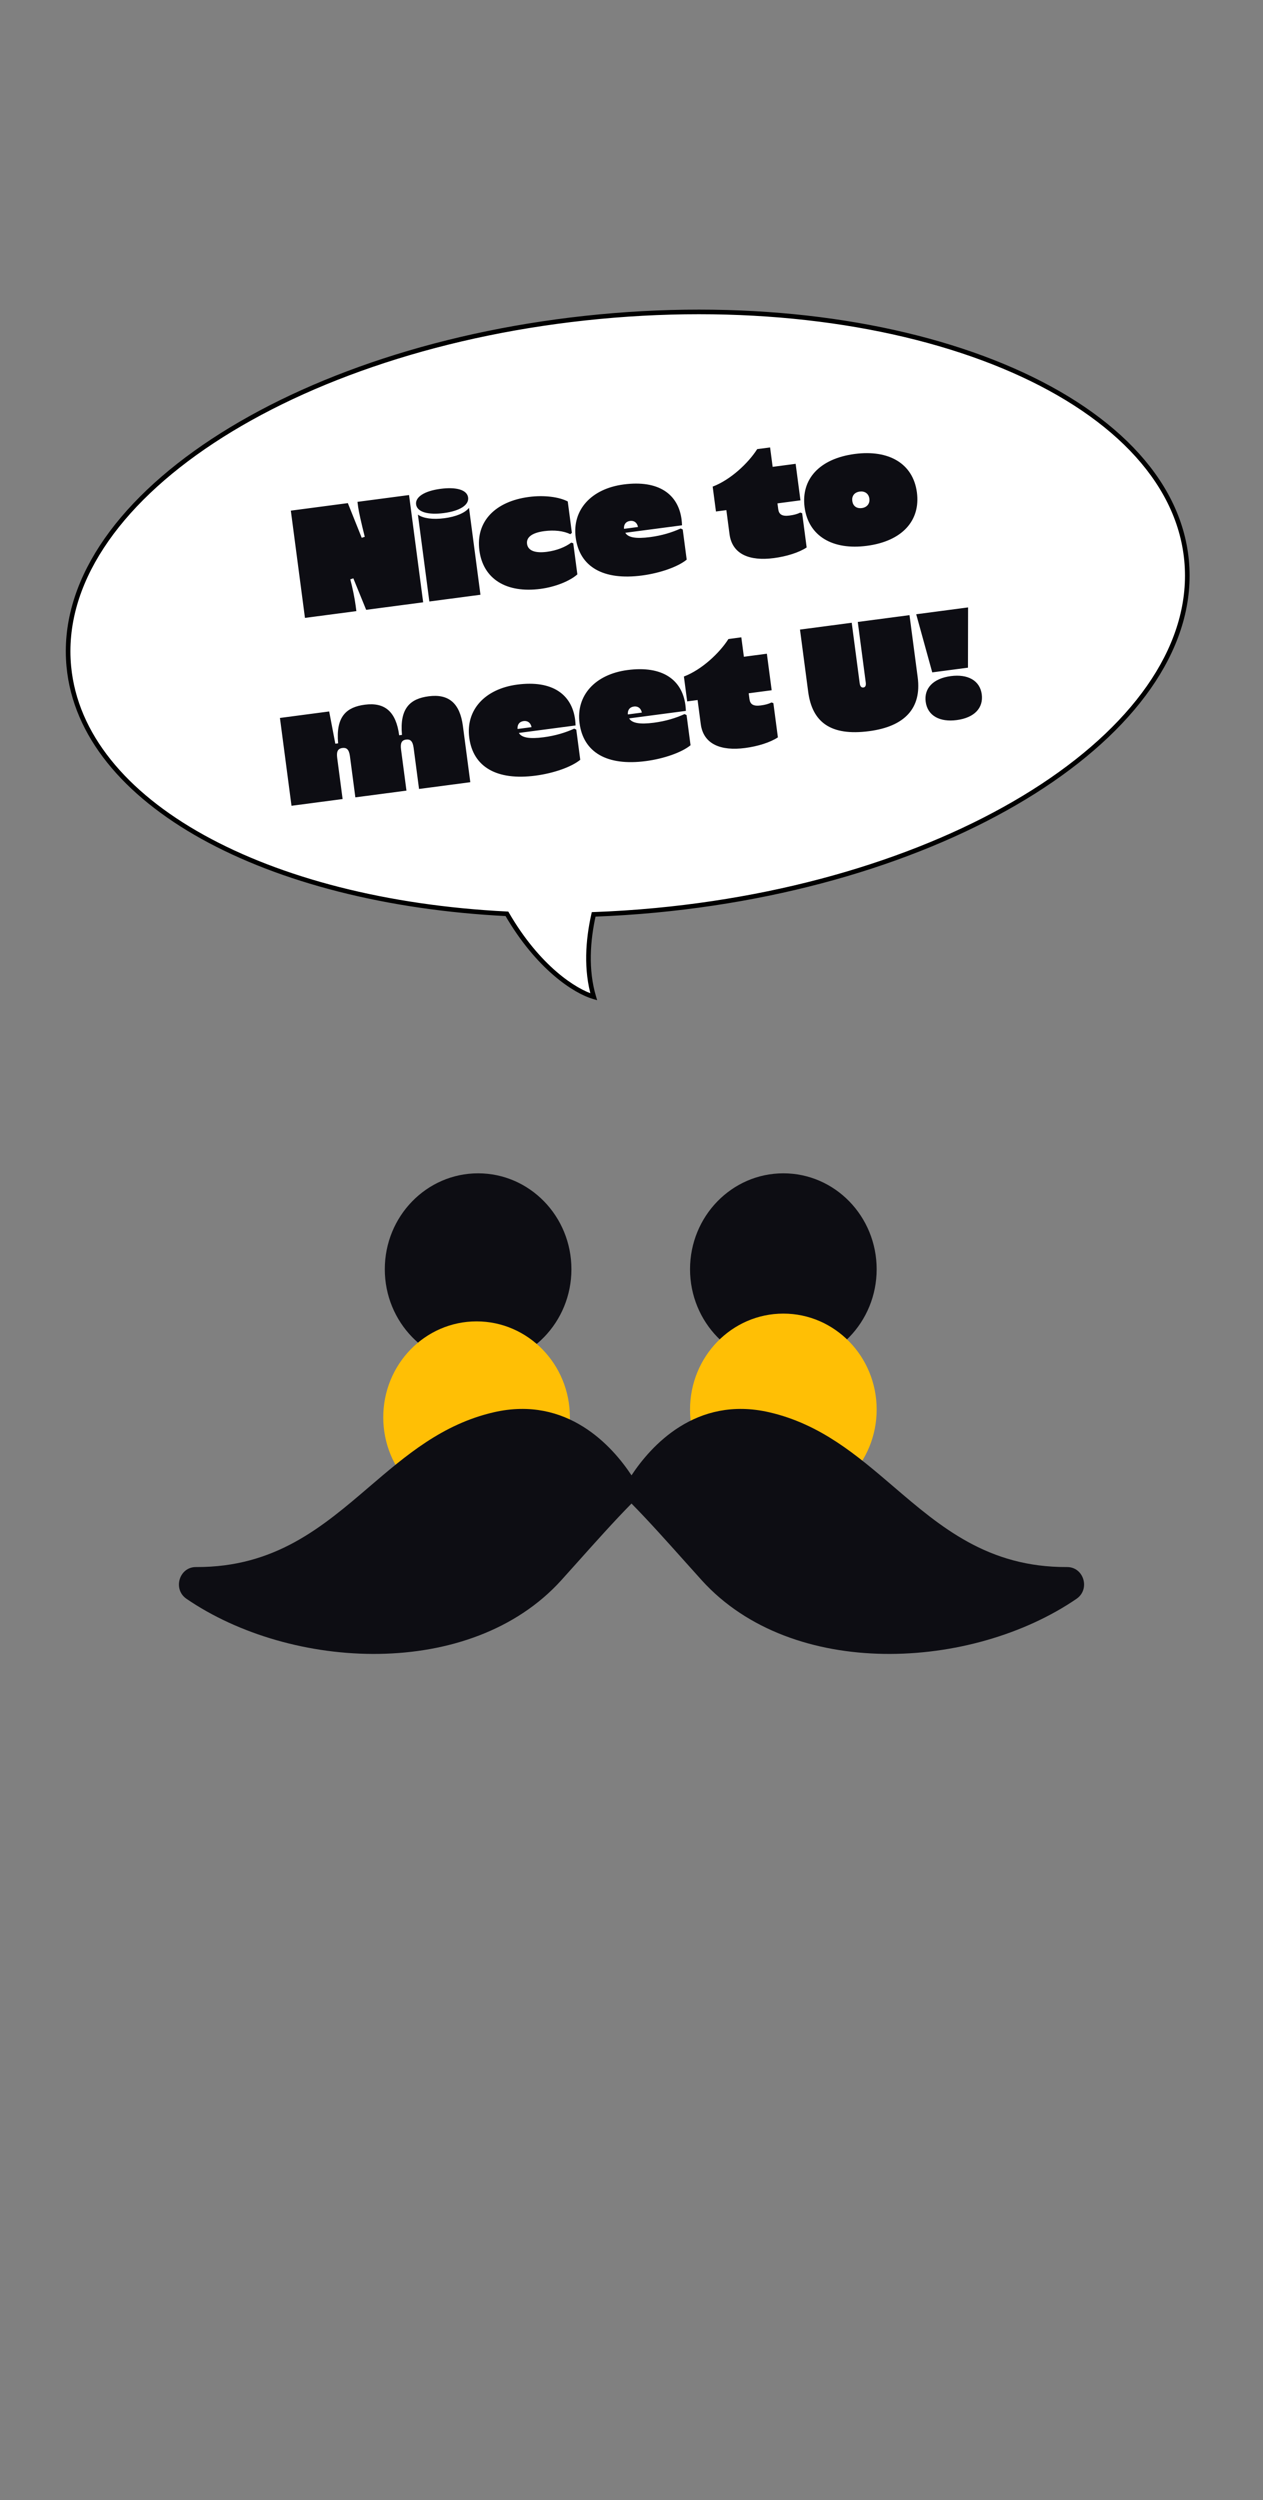
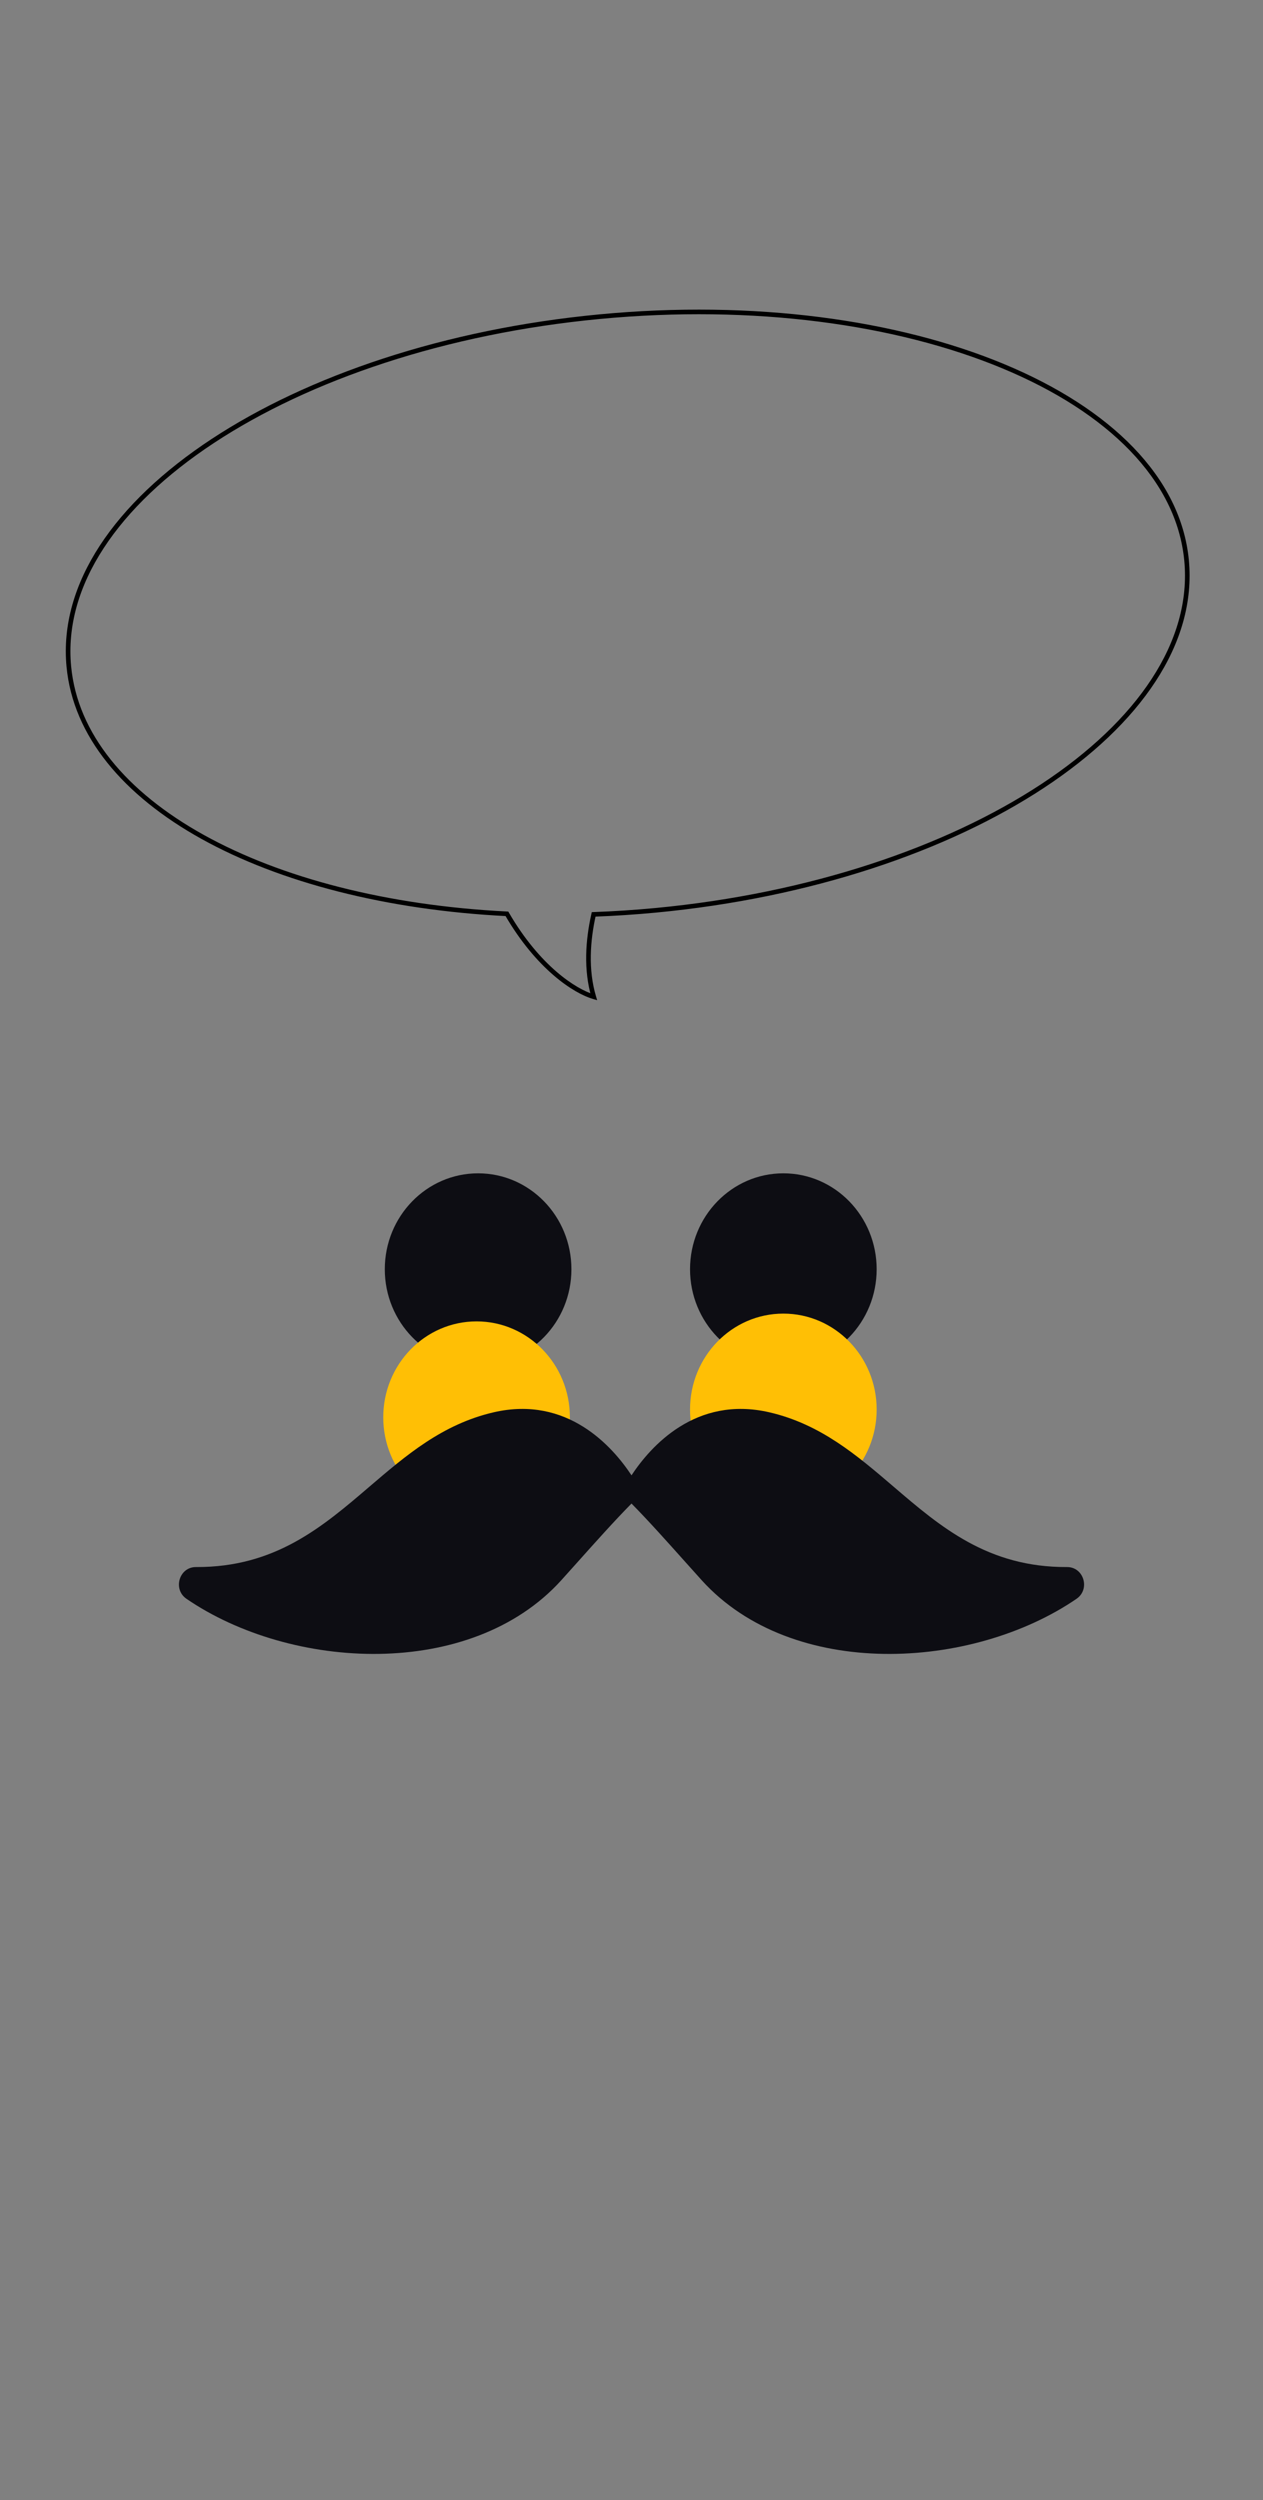
<svg xmlns="http://www.w3.org/2000/svg" width="274" height="542" viewBox="0 0 274 542" fill="none">
  <rect x="0" y="0" width="274" height="542" fill="#808080" stroke="none" />
  <ellipse cx="169.943" cy="275.157" rx="20.244" ry="20.795" fill="#0D0D13" />
  <ellipse cx="103.724" cy="275.157" rx="20.244" ry="20.795" fill="#0D0D13" />
-   <path d="M103.73 266.638C114.719 266.638 123.635 264.568 123.635 275.727C123.635 275.977 123.635 276.239 123.612 276.489C122.615 275.943 121.484 275.636 120.274 275.636C116.41 275.636 113.262 278.821 113.262 282.757C113.262 285.965 115.357 288.683 118.236 289.571C114.607 293.495 109.443 295.952 103.719 295.952C92.731 295.952 83.814 286.897 83.814 275.738C83.814 264.579 92.731 266.649 103.719 266.649L103.73 266.638Z" fill="#0D0D13" />
-   <path d="M103.719 266.638C92.731 266.638 83.814 264.568 83.814 275.727C83.814 275.977 83.814 276.239 83.837 276.489C84.834 275.943 85.965 275.636 87.175 275.636C91.039 275.636 94.187 278.821 94.187 282.757C94.187 285.965 92.092 288.683 89.213 289.571C92.843 293.495 98.006 295.952 103.73 295.952C114.719 295.952 123.635 286.897 123.635 275.738C123.635 264.579 114.719 266.649 103.73 266.649L103.719 266.638Z" fill="#0D0D13" />
  <ellipse cx="103.39" cy="307.256" rx="20.244" ry="20.795" fill="#FFBF05" />
  <ellipse cx="169.943" cy="305.57" rx="20.244" ry="20.795" fill="#FFBF05" />
  <path fill-rule="evenodd" clip-rule="evenodd" d="M137.002 319.836V325.951C133.336 329.662 129.078 334.423 125.379 338.559C124.082 340.01 122.853 341.384 121.742 342.609C102.084 364.267 63.138 362.117 40.455 346.602C37.431 344.531 38.876 339.697 42.516 339.719C59.682 339.803 69.94 331.026 80.151 322.289C88.084 315.502 95.988 308.74 107.08 306.174C123.074 302.47 132.894 313.609 137.002 319.836Z" fill="#0D0D13" />
  <path fill-rule="evenodd" clip-rule="evenodd" d="M136.999 319.837V325.95C140.665 329.661 144.923 334.422 148.623 338.559C149.92 340.01 151.149 341.384 152.26 342.609C171.918 364.267 210.864 362.117 233.547 346.602C236.571 344.531 235.126 339.697 231.486 339.719C214.32 339.803 204.062 331.026 193.851 322.289C185.918 315.502 178.014 308.74 166.922 306.174C150.926 302.469 141.107 313.611 136.999 319.837Z" fill="#0D0D13" />
-   <path fill-rule="evenodd" clip-rule="evenodd" d="M142.274 197.342C209.235 190.997 260.788 157.044 257.42 121.507C254.052 85.969 197.039 62.305 130.078 68.651C63.117 74.996 11.564 108.949 14.932 144.486C17.741 174.129 57.874 195.511 109.972 198.106C116.741 209.769 124.709 214.904 128.808 216.097C127.077 210.257 127.517 203.872 128.789 198.225C133.229 198.066 137.728 197.773 142.274 197.342Z" fill="white" />
  <path d="M109.972 198.106L110.405 197.855L110.269 197.62L109.997 197.606L109.972 198.106ZM128.808 216.097L128.669 216.577L129.548 216.833L129.288 215.955L128.808 216.097ZM128.789 198.225L128.771 197.726L128.386 197.74L128.301 198.116L128.789 198.225ZM256.922 121.554C258.58 139.048 246.723 156.27 225.945 169.954C205.189 183.624 175.642 193.678 142.227 196.845L142.321 197.84C175.866 194.661 205.577 184.566 226.495 170.789C247.393 157.026 259.628 139.503 257.918 121.459L256.922 121.554ZM130.125 69.148C163.541 65.982 194.45 70.306 217.405 79.834C240.383 89.372 255.264 104.06 256.922 121.554L257.918 121.459C256.208 103.416 240.899 88.503 217.788 78.911C194.654 69.308 163.576 64.974 130.031 68.153L130.125 69.148ZM15.43 144.439C13.772 126.945 25.629 109.723 46.407 96.039C67.163 82.369 96.709 72.315 130.125 69.148L130.031 68.153C96.486 71.332 66.775 81.427 45.857 95.204C24.959 108.967 12.724 126.49 14.434 144.534L15.43 144.439ZM109.997 197.606C84.004 196.312 61.025 190.331 44.211 181.002C27.39 171.668 16.812 159.031 15.43 144.439L14.434 144.534C15.86 159.584 26.754 172.459 43.726 181.876C60.706 191.297 83.843 197.305 109.948 198.605L109.997 197.606ZM109.54 198.357C116.355 210.1 124.415 215.339 128.669 216.577L128.948 215.617C125.003 214.469 117.127 209.438 110.405 197.855L109.54 198.357ZM129.288 215.955C127.589 210.227 128.015 203.936 129.277 198.335L128.301 198.116C127.019 203.808 126.564 210.287 128.329 216.239L129.288 215.955ZM142.227 196.845C137.691 197.274 133.201 197.566 128.771 197.726L128.807 198.725C133.257 198.565 137.766 198.272 142.321 197.84L142.227 196.845Z" fill="black" />
-   <path d="M66.158 133.954L63.093 110.701L75.461 109.07L78.475 116.593L79.132 116.369C78.413 113.516 77.835 110.952 77.706 109.974L77.55 108.795L88.739 107.32L91.804 130.574L79.436 132.204L76.65 125.371L75.993 125.595C76.465 127.35 76.94 129.653 77.157 131.304L77.313 132.484L66.158 133.954ZM96.275 111.229C92.939 111.669 90.489 111.032 90.267 109.347C90.063 107.797 91.977 106.447 95.582 105.972C98.953 105.528 101.335 106.174 101.557 107.859C101.766 109.443 99.848 110.759 96.275 111.229ZM93.145 130.397L90.662 111.558C91.763 112.373 93.861 112.679 96.422 112.342C98.916 112.013 100.867 111.207 101.749 110.096L104.233 128.935L93.145 130.397ZM117.27 127.662C109.856 128.64 104.817 125.532 104 119.331C103.165 112.996 107.5 108.687 114.745 107.732C118.048 107.296 121.293 107.726 123.172 108.712L124.069 115.52L123.73 115.805C122.228 115.077 120.178 114.867 118.088 115.143C115.291 115.511 114.16 116.552 114.337 117.9C114.542 119.45 116.219 119.949 118.645 119.629C120.802 119.345 122.656 118.586 123.936 117.629L124.367 117.778L125.256 124.518C123.629 125.967 120.471 127.24 117.27 127.662ZM139.28 124.761C130.855 125.871 125.729 122.878 124.894 116.543C124.103 110.544 128.263 105.95 135.307 105.021C142.923 104.017 147.144 107.164 147.859 112.59C147.917 113.028 147.954 113.571 147.961 113.879L135.66 115.501C136.24 116.521 137.929 116.847 141.029 116.439C143.59 116.101 145.766 115.437 147.674 114.568L148.114 114.785L148.976 121.323C147.089 122.874 143.223 124.241 139.28 124.761ZM135.376 114.647L138.409 114.247C138.204 113.211 137.467 112.828 136.692 112.93C135.715 113.059 135.294 113.766 135.376 114.647ZM167.899 120.988C162.607 121.686 158.84 120.159 158.267 115.812L157.579 110.588L155.321 110.886L154.61 105.494C158.496 104.021 162.338 100.395 164.27 97.363L167.067 96.994L167.622 101.207L172.61 100.549L173.654 108.469L168.666 109.127L168.831 110.374C168.982 111.519 169.659 111.979 171.277 111.765C172.254 111.637 172.983 111.438 173.625 111.113L174.023 111.266L175 118.68C173.33 119.792 170.628 120.628 167.899 120.988ZM188.067 118.329C180.686 119.302 175.383 116.264 174.552 109.962C173.757 103.93 177.724 99.43 185.441 98.412C192.822 97.439 198.092 100.482 198.918 106.75C199.718 112.816 195.784 117.312 188.067 118.329ZM186.987 110.14C188.066 109.998 188.748 109.188 188.605 108.11C188.459 106.997 187.595 106.426 186.516 106.568C185.337 106.723 184.761 107.554 184.898 108.598C185.04 109.677 185.808 110.296 186.987 110.14ZM63.24 174.685L60.73 155.644L71.413 154.236L72.746 161.226L73.353 161.146C72.82 155.285 75.198 153.291 79.141 152.771C83.488 152.198 85.922 154.278 86.597 159.4L87.204 159.32C86.671 153.459 89.049 151.465 92.992 150.946C97.339 150.372 99.773 152.452 100.422 157.372L102.03 169.572L90.909 171.038L89.731 162.107C89.527 160.557 88.935 160.223 88.092 160.334C87.081 160.468 86.833 161.186 87.002 162.467L88.179 171.398L77.091 172.859L75.914 163.928C75.71 162.378 75.117 162.045 74.275 162.156C73.23 162.294 72.982 163.012 73.151 164.293L74.328 173.223L63.24 174.685ZM116.188 168.151C107.763 169.262 102.637 166.269 101.802 159.933C101.011 153.934 105.171 149.34 112.215 148.411C119.831 147.407 124.052 150.554 124.767 155.98C124.825 156.418 124.862 156.962 124.868 157.269L112.568 158.891C113.148 159.912 114.837 160.237 117.937 159.829C120.498 159.491 122.674 158.827 124.582 157.958L125.022 158.175L125.884 164.713C123.997 166.264 120.131 167.631 116.188 168.151ZM112.284 158.037L115.317 157.637C115.112 156.601 114.375 156.218 113.6 156.32C112.623 156.449 112.202 157.156 112.284 158.037ZM140.115 164.997C131.689 166.107 126.563 163.115 125.728 156.779C124.937 150.78 129.098 146.186 136.141 145.257C143.757 144.253 147.978 147.4 148.693 152.826C148.751 153.264 148.788 153.807 148.795 154.115L136.494 155.737C137.074 156.757 138.763 157.083 141.863 156.675C144.425 156.337 146.6 155.673 148.508 154.804L148.948 155.021L149.81 161.559C147.923 163.11 144.058 164.477 140.115 164.997ZM136.21 154.883L139.243 154.483C139.038 153.447 138.302 153.064 137.527 153.166C136.549 153.295 136.128 154.002 136.21 154.883ZM161.657 162.157C156.366 162.854 152.599 161.328 152.026 156.981L151.337 151.757L149.079 152.055L148.368 146.663C152.254 145.19 156.096 141.564 158.028 138.532L160.825 138.163L161.381 142.376L166.368 141.718L167.412 149.638L162.425 150.295L162.589 151.542C162.74 152.688 163.418 153.147 165.035 152.934C166.013 152.805 166.741 152.607 167.384 152.282L167.781 152.435L168.759 159.849C167.088 160.961 164.387 161.797 161.657 162.157ZM175.33 149.966L173.553 136.485L184.776 135.006L186.504 148.116C186.602 148.857 186.907 149.091 187.311 149.038C187.783 148.976 187.898 148.549 187.818 147.942L186.09 134.833L197.312 133.353L199.089 146.834C199.973 153.54 196.277 157.49 188.559 158.508C180.134 159.618 176.192 156.504 175.33 149.966ZM202.244 145.766L198.765 133.162L210.021 131.678L209.995 144.744L202.244 145.766ZM207.55 156.107C203.911 156.587 201.224 155.192 200.82 152.126C200.442 149.261 202.384 147.085 206.293 146.57C209.899 146.094 212.586 147.489 212.986 150.522C213.368 153.42 211.46 155.592 207.55 156.107Z" fill="#0D0D13" />
</svg>